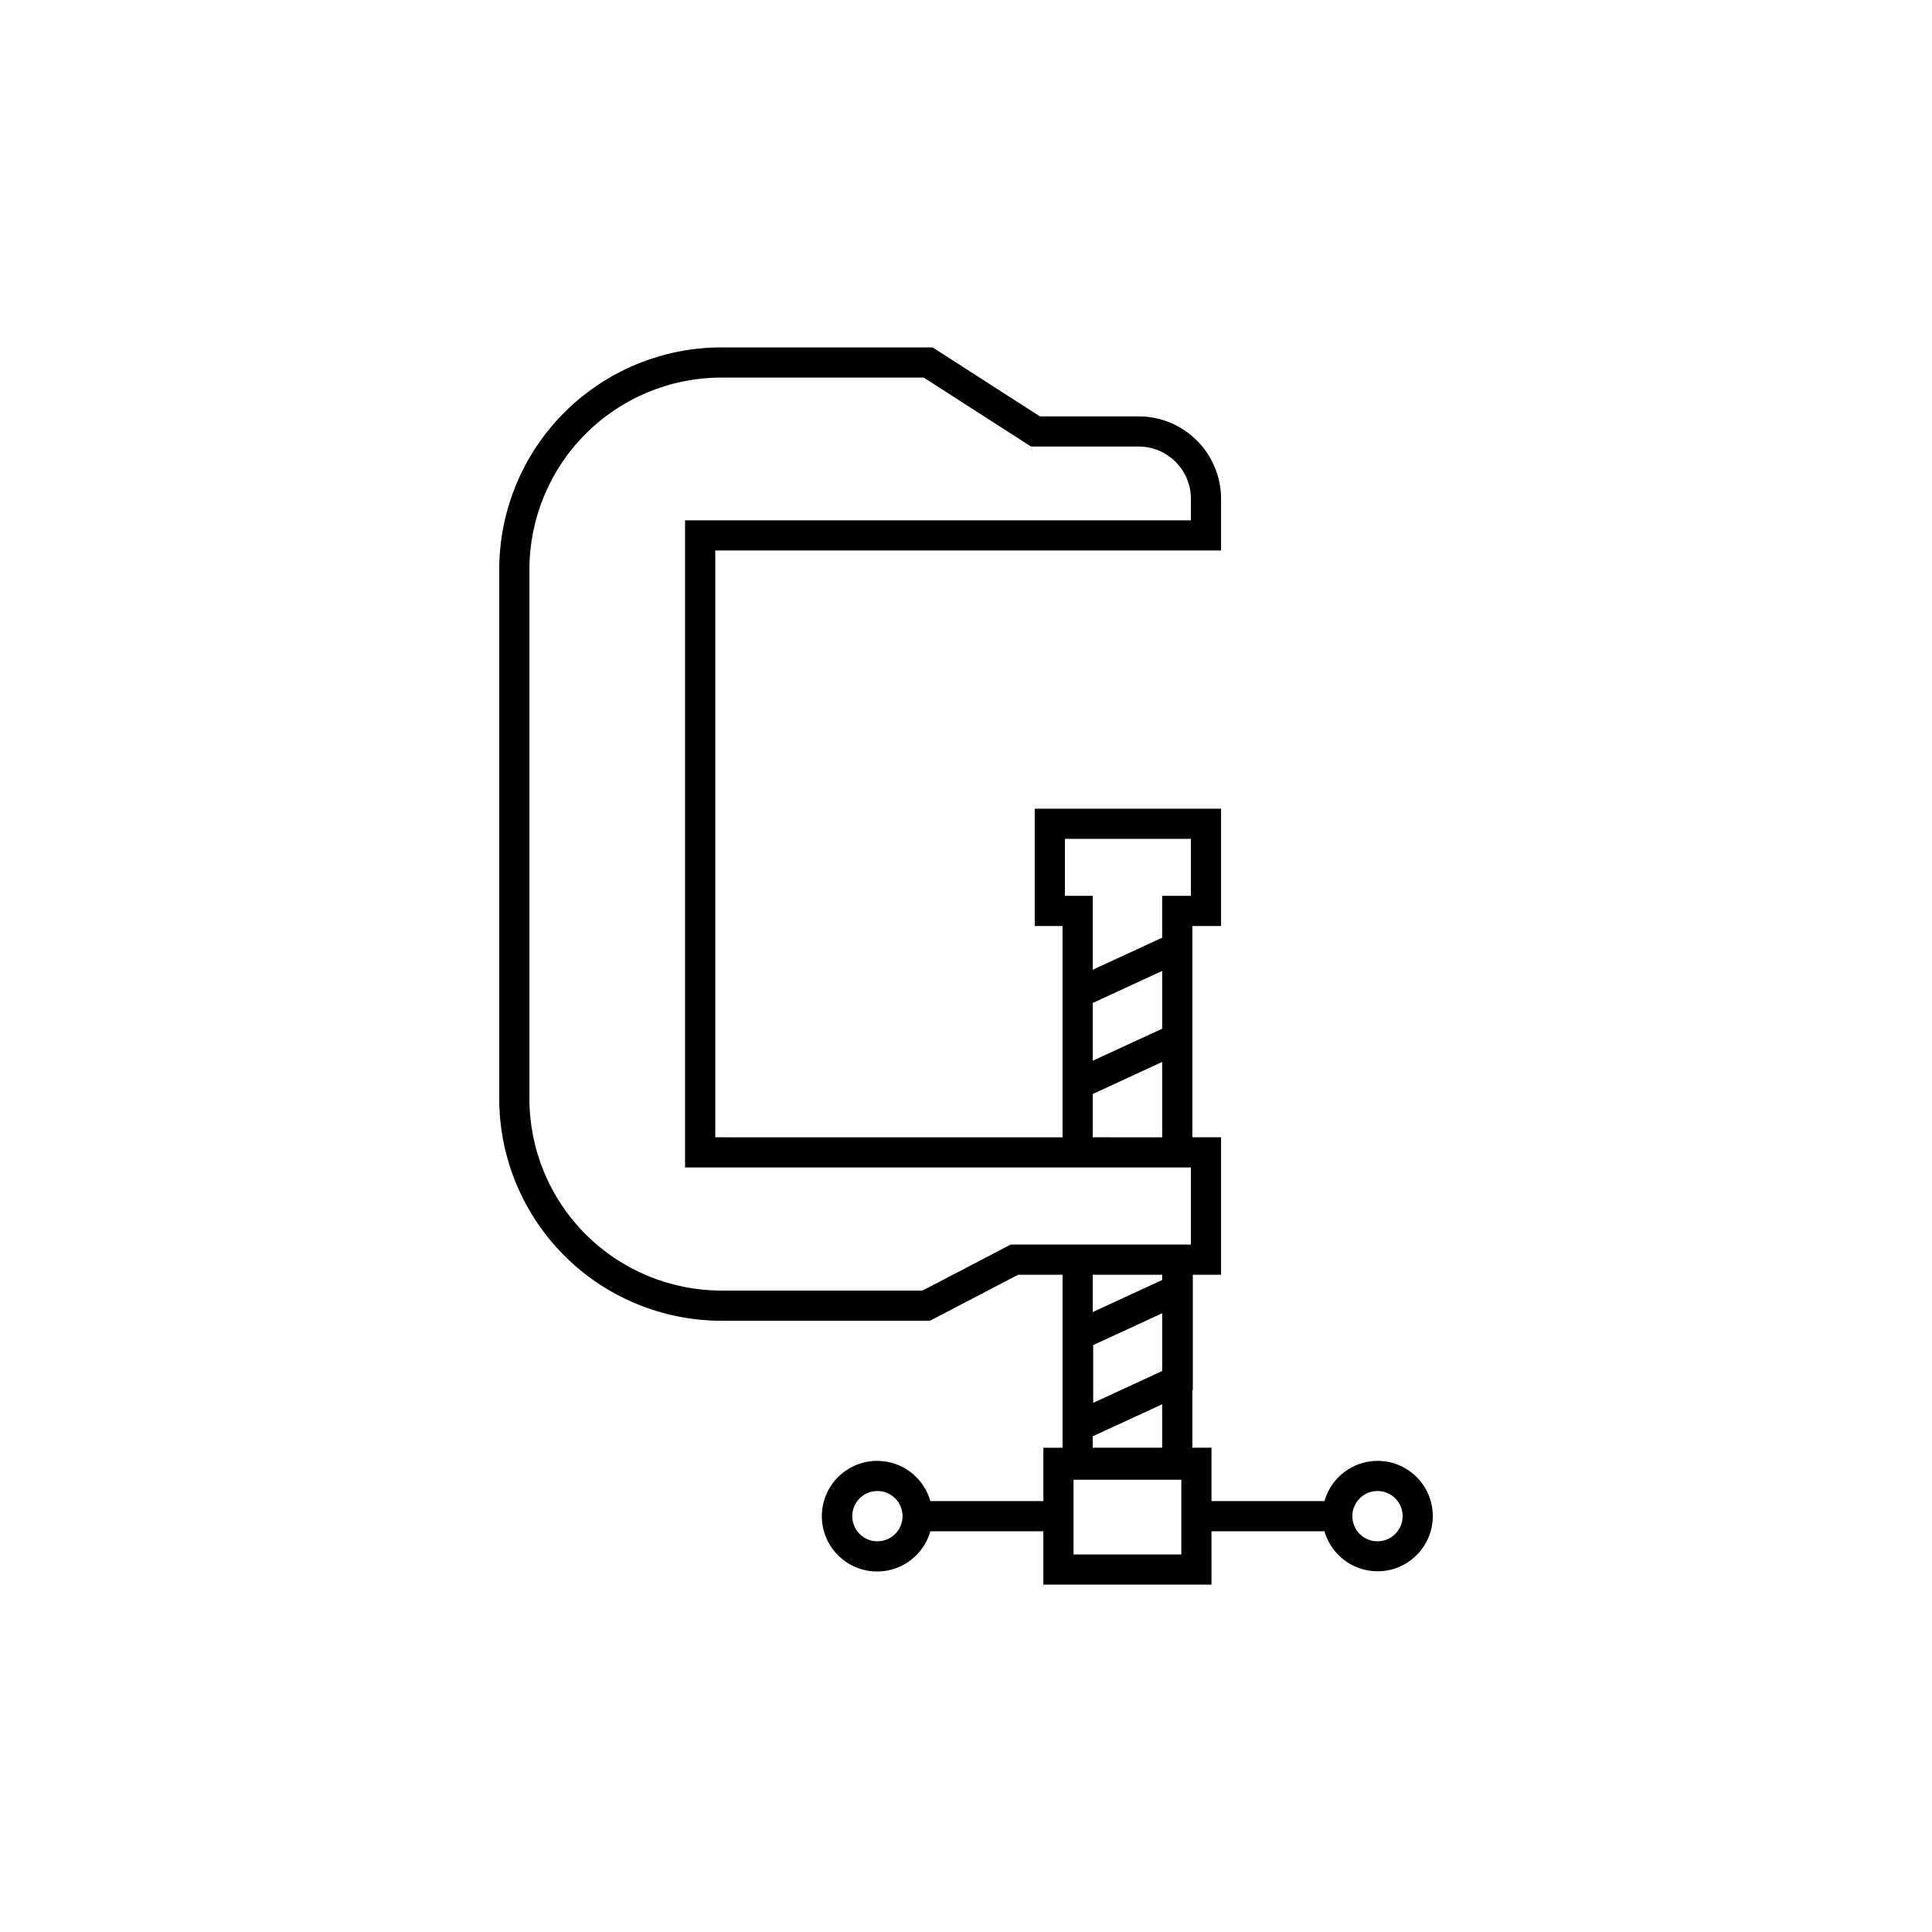
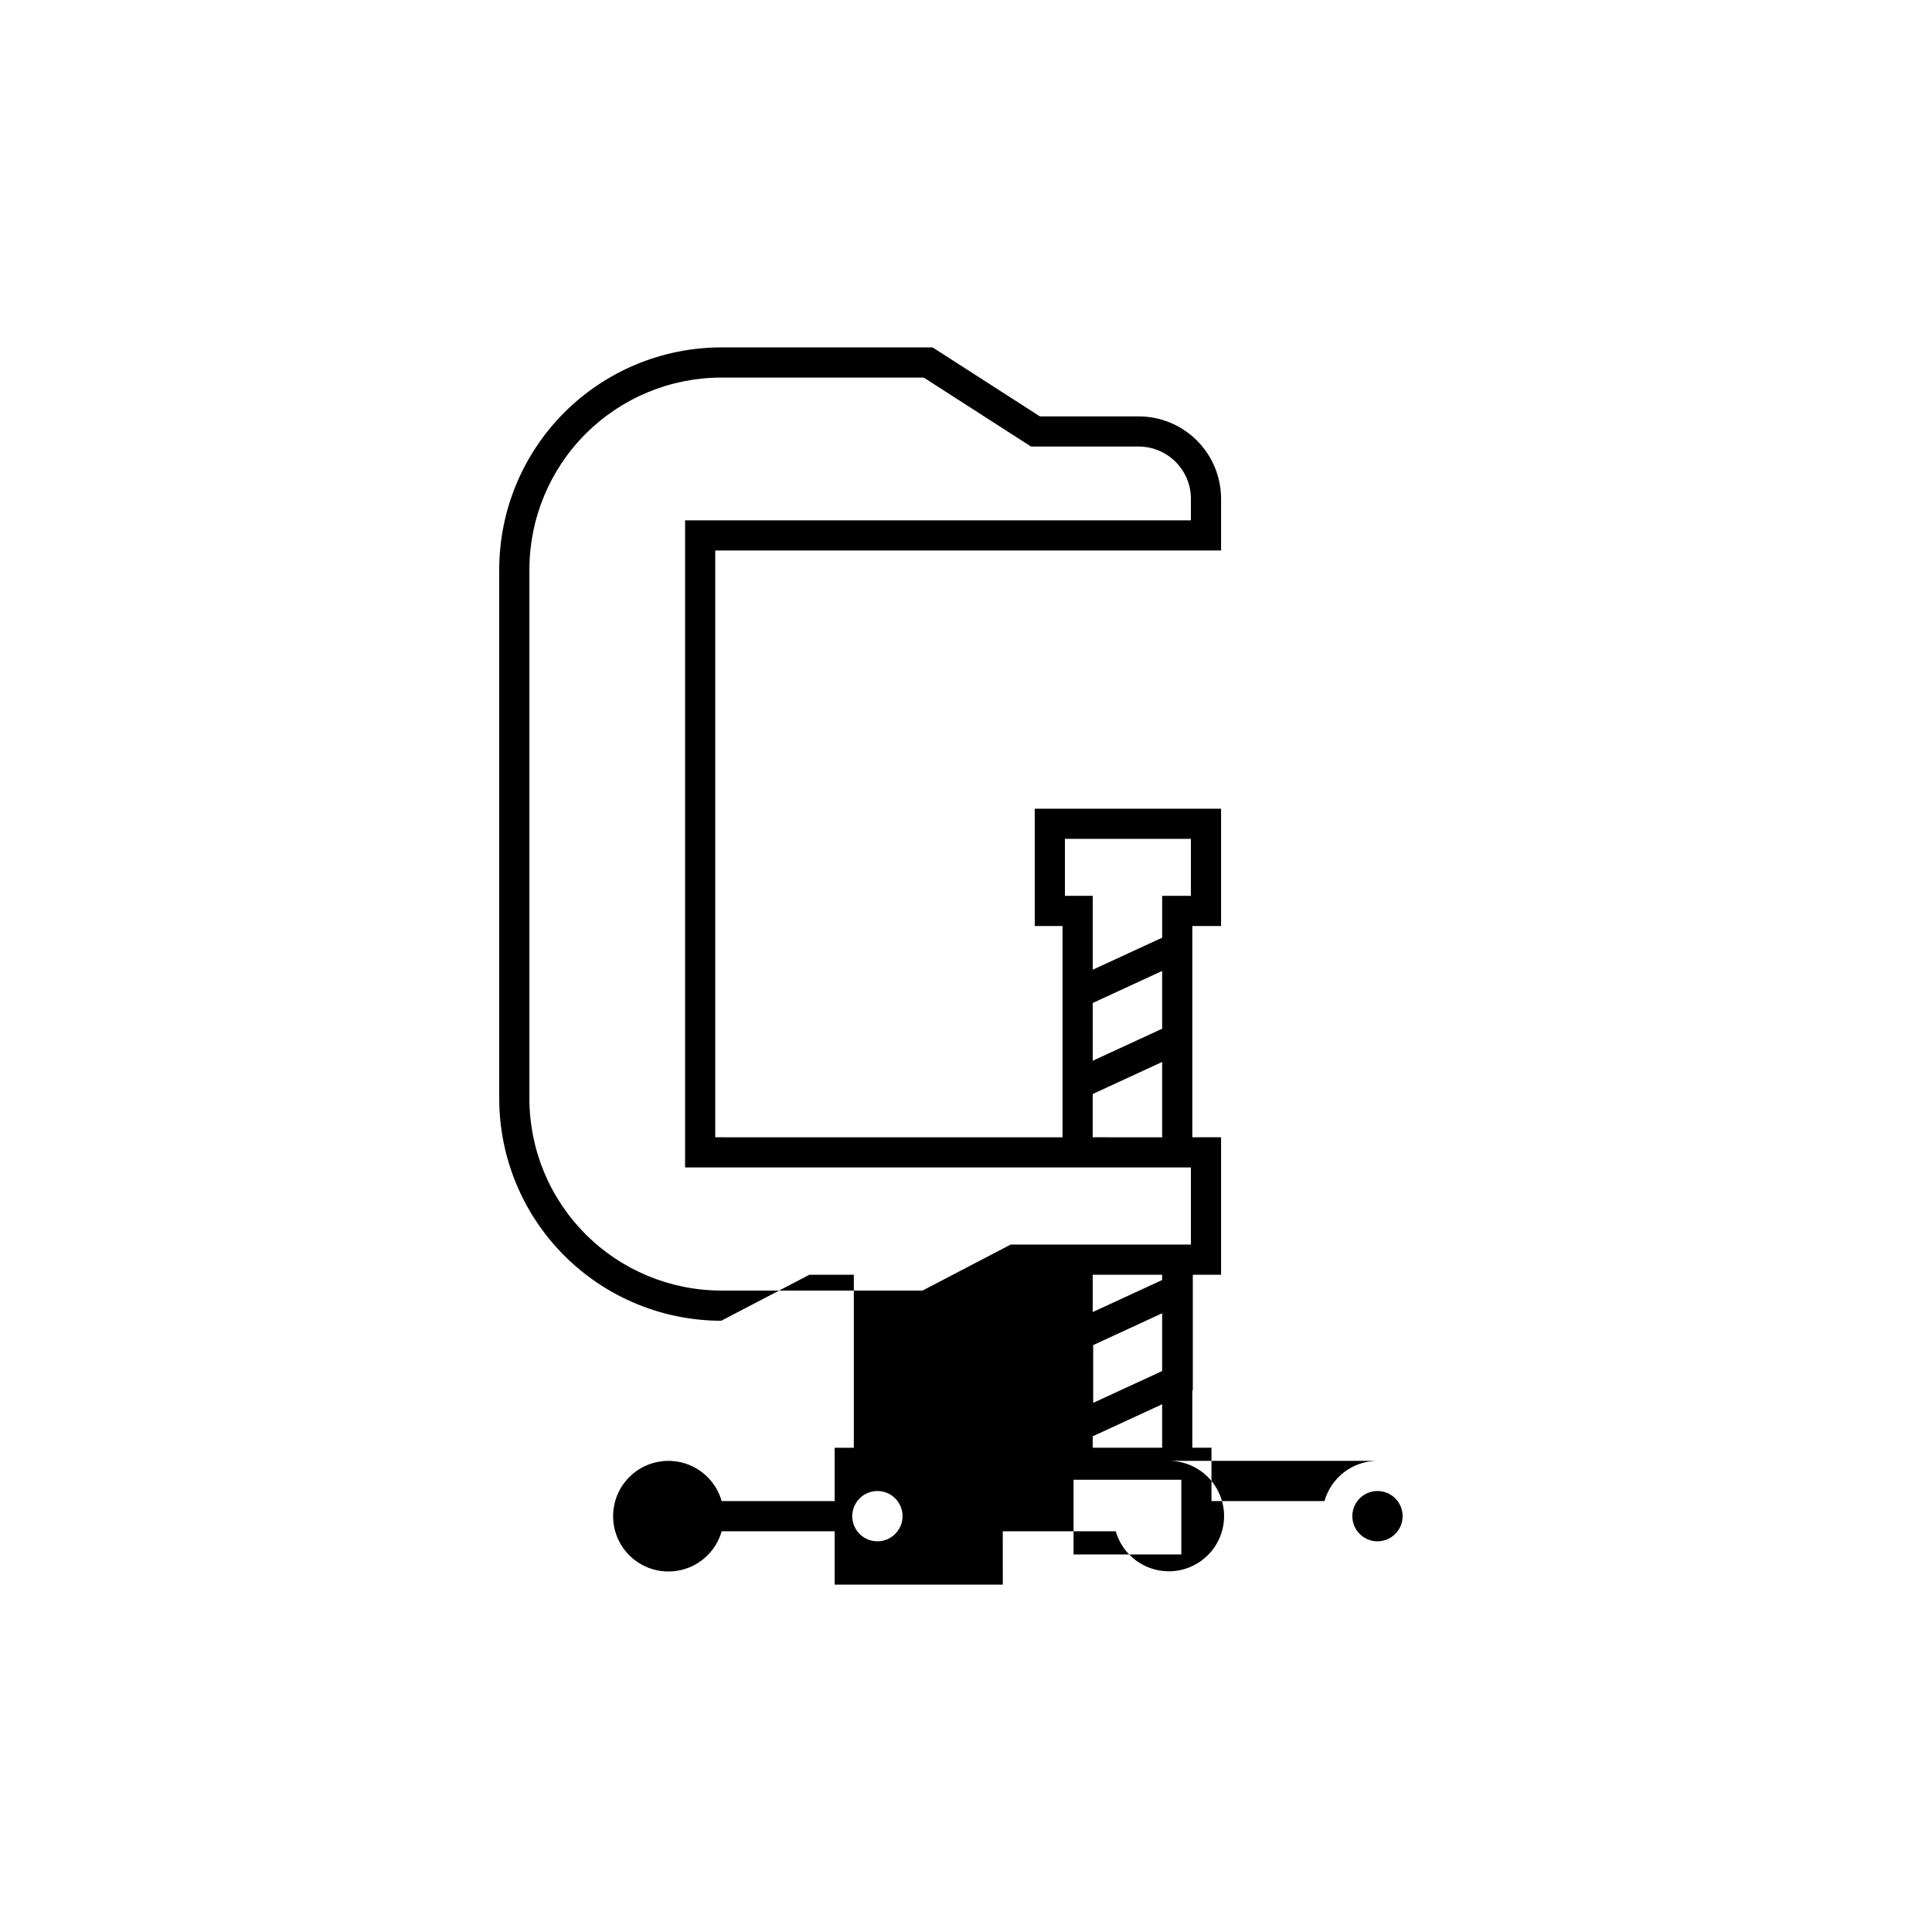
<svg xmlns="http://www.w3.org/2000/svg" fill="#000000" width="800px" height="800px" version="1.1" viewBox="144 144 512 512">
-   <path d="m509.04 531.14c-3.18 0.012-6.273 1.055-8.805 2.981-2.535 1.926-4.371 4.621-5.234 7.684h-29.945v-14.145h-5.078v-15.207l0.129-0.059v-30.57h7.488v-36.434h-7.617v-55.98h7.617v-31.098h-49.379v31.098h7.363v55.984l-92.031-0.004v-155.5h134.05v-13.711c-0.008-5.789-2.309-11.34-6.402-15.434s-9.645-6.394-15.434-6.402h-26.176l-28.438-18.281h-56.016 0.004c-15.602 0.02-30.555 6.223-41.586 17.254s-17.234 25.984-17.25 41.586v140.27c0.016 15.602 6.219 30.555 17.25 41.586s25.984 17.234 41.586 17.254h55.312l23.355-12.188h11.781v45.84h-5.082v14.145l-29.945-0.004c-1.297-4.578-4.738-8.242-9.223-9.824-4.488-1.586-9.461-0.895-13.348 1.855-3.883 2.746-6.195 7.207-6.195 11.965s2.309 9.219 6.195 11.969c3.883 2.746 8.859 3.441 13.348 1.855 4.484-1.582 7.922-5.246 9.223-9.824h29.945v14.141h44.559l-0.004-14.141h29.945c1.004 3.508 3.281 6.512 6.387 8.426 3.106 1.914 6.812 2.602 10.398 1.926 3.582-0.676 6.785-2.668 8.977-5.582 2.195-2.914 3.219-6.543 2.875-10.176-0.344-3.629-2.031-7.004-4.731-9.453-2.699-2.453-6.219-3.809-9.867-3.801zm-132.52 21.324c-2.695 0-5.125-1.625-6.156-4.117-1.031-2.488-0.457-5.356 1.449-7.262 1.906-1.902 4.769-2.473 7.262-1.441 2.488 1.031 4.109 3.465 4.109 6.16-0.004 3.676-2.984 6.656-6.664 6.66zm75.465-24.805h-18.406v-3.023l18.406-8.492zm0-20.324-18.277 8.438-0.004-15.309 18.281-8.438zm0-90.715-18.402 8.492-0.004-15.309 18.406-8.496zm-25.77-35.211v-15.102h33.387v15.105l-7.617-0.004v11.086l-18.402 8.496v-19.586zm7.363 52.512 18.406-8.492v19.965l-18.406-0.004zm-21.738 39.902-23.355 12.188h-53.348c-13.48-0.016-26.402-5.375-35.934-14.906s-14.891-22.453-14.906-35.934v-140.27c0.016-13.48 5.375-26.402 14.906-35.934s22.453-14.891 35.934-14.906h53.664l28.434 18.277h28.527c7.641 0.008 13.832 6.199 13.84 13.84v5.715h-134.05v171.49h134.05v20.438zm40.141 7.996v1.398l-18.402 8.492v-9.887zm-23.48 74.125v-19.793h28.562v19.793zm80.543-3.481c-2.695 0-5.125-1.625-6.156-4.117-1.027-2.488-0.457-5.356 1.449-7.262 1.906-1.902 4.769-2.473 7.262-1.441 2.488 1.031 4.113 3.465 4.109 6.16-0.004 3.676-2.984 6.656-6.664 6.66z" />
+   <path d="m509.04 531.14c-3.18 0.012-6.273 1.055-8.805 2.981-2.535 1.926-4.371 4.621-5.234 7.684h-29.945v-14.145h-5.078v-15.207l0.129-0.059v-30.57h7.488v-36.434h-7.617v-55.98h7.617v-31.098h-49.379v31.098h7.363v55.984l-92.031-0.004v-155.5h134.05v-13.711c-0.008-5.789-2.309-11.34-6.402-15.434s-9.645-6.394-15.434-6.402h-26.176l-28.438-18.281h-56.016 0.004c-15.602 0.02-30.555 6.223-41.586 17.254s-17.234 25.984-17.25 41.586v140.27c0.016 15.602 6.219 30.555 17.25 41.586s25.984 17.234 41.586 17.254l23.355-12.188h11.781v45.84h-5.082v14.145l-29.945-0.004c-1.297-4.578-4.738-8.242-9.223-9.824-4.488-1.586-9.461-0.895-13.348 1.855-3.883 2.746-6.195 7.207-6.195 11.965s2.309 9.219 6.195 11.969c3.883 2.746 8.859 3.441 13.348 1.855 4.484-1.582 7.922-5.246 9.223-9.824h29.945v14.141h44.559l-0.004-14.141h29.945c1.004 3.508 3.281 6.512 6.387 8.426 3.106 1.914 6.812 2.602 10.398 1.926 3.582-0.676 6.785-2.668 8.977-5.582 2.195-2.914 3.219-6.543 2.875-10.176-0.344-3.629-2.031-7.004-4.731-9.453-2.699-2.453-6.219-3.809-9.867-3.801zm-132.52 21.324c-2.695 0-5.125-1.625-6.156-4.117-1.031-2.488-0.457-5.356 1.449-7.262 1.906-1.902 4.769-2.473 7.262-1.441 2.488 1.031 4.109 3.465 4.109 6.16-0.004 3.676-2.984 6.656-6.664 6.66zm75.465-24.805h-18.406v-3.023l18.406-8.492zm0-20.324-18.277 8.438-0.004-15.309 18.281-8.438zm0-90.715-18.402 8.492-0.004-15.309 18.406-8.496zm-25.77-35.211v-15.102h33.387v15.105l-7.617-0.004v11.086l-18.402 8.496v-19.586zm7.363 52.512 18.406-8.492v19.965l-18.406-0.004zm-21.738 39.902-23.355 12.188h-53.348c-13.48-0.016-26.402-5.375-35.934-14.906s-14.891-22.453-14.906-35.934v-140.27c0.016-13.48 5.375-26.402 14.906-35.934s22.453-14.891 35.934-14.906h53.664l28.434 18.277h28.527c7.641 0.008 13.832 6.199 13.84 13.84v5.715h-134.05v171.49h134.05v20.438zm40.141 7.996v1.398l-18.402 8.492v-9.887zm-23.48 74.125v-19.793h28.562v19.793zm80.543-3.481c-2.695 0-5.125-1.625-6.156-4.117-1.027-2.488-0.457-5.356 1.449-7.262 1.906-1.902 4.769-2.473 7.262-1.441 2.488 1.031 4.113 3.465 4.109 6.16-0.004 3.676-2.984 6.656-6.664 6.66z" />
</svg>